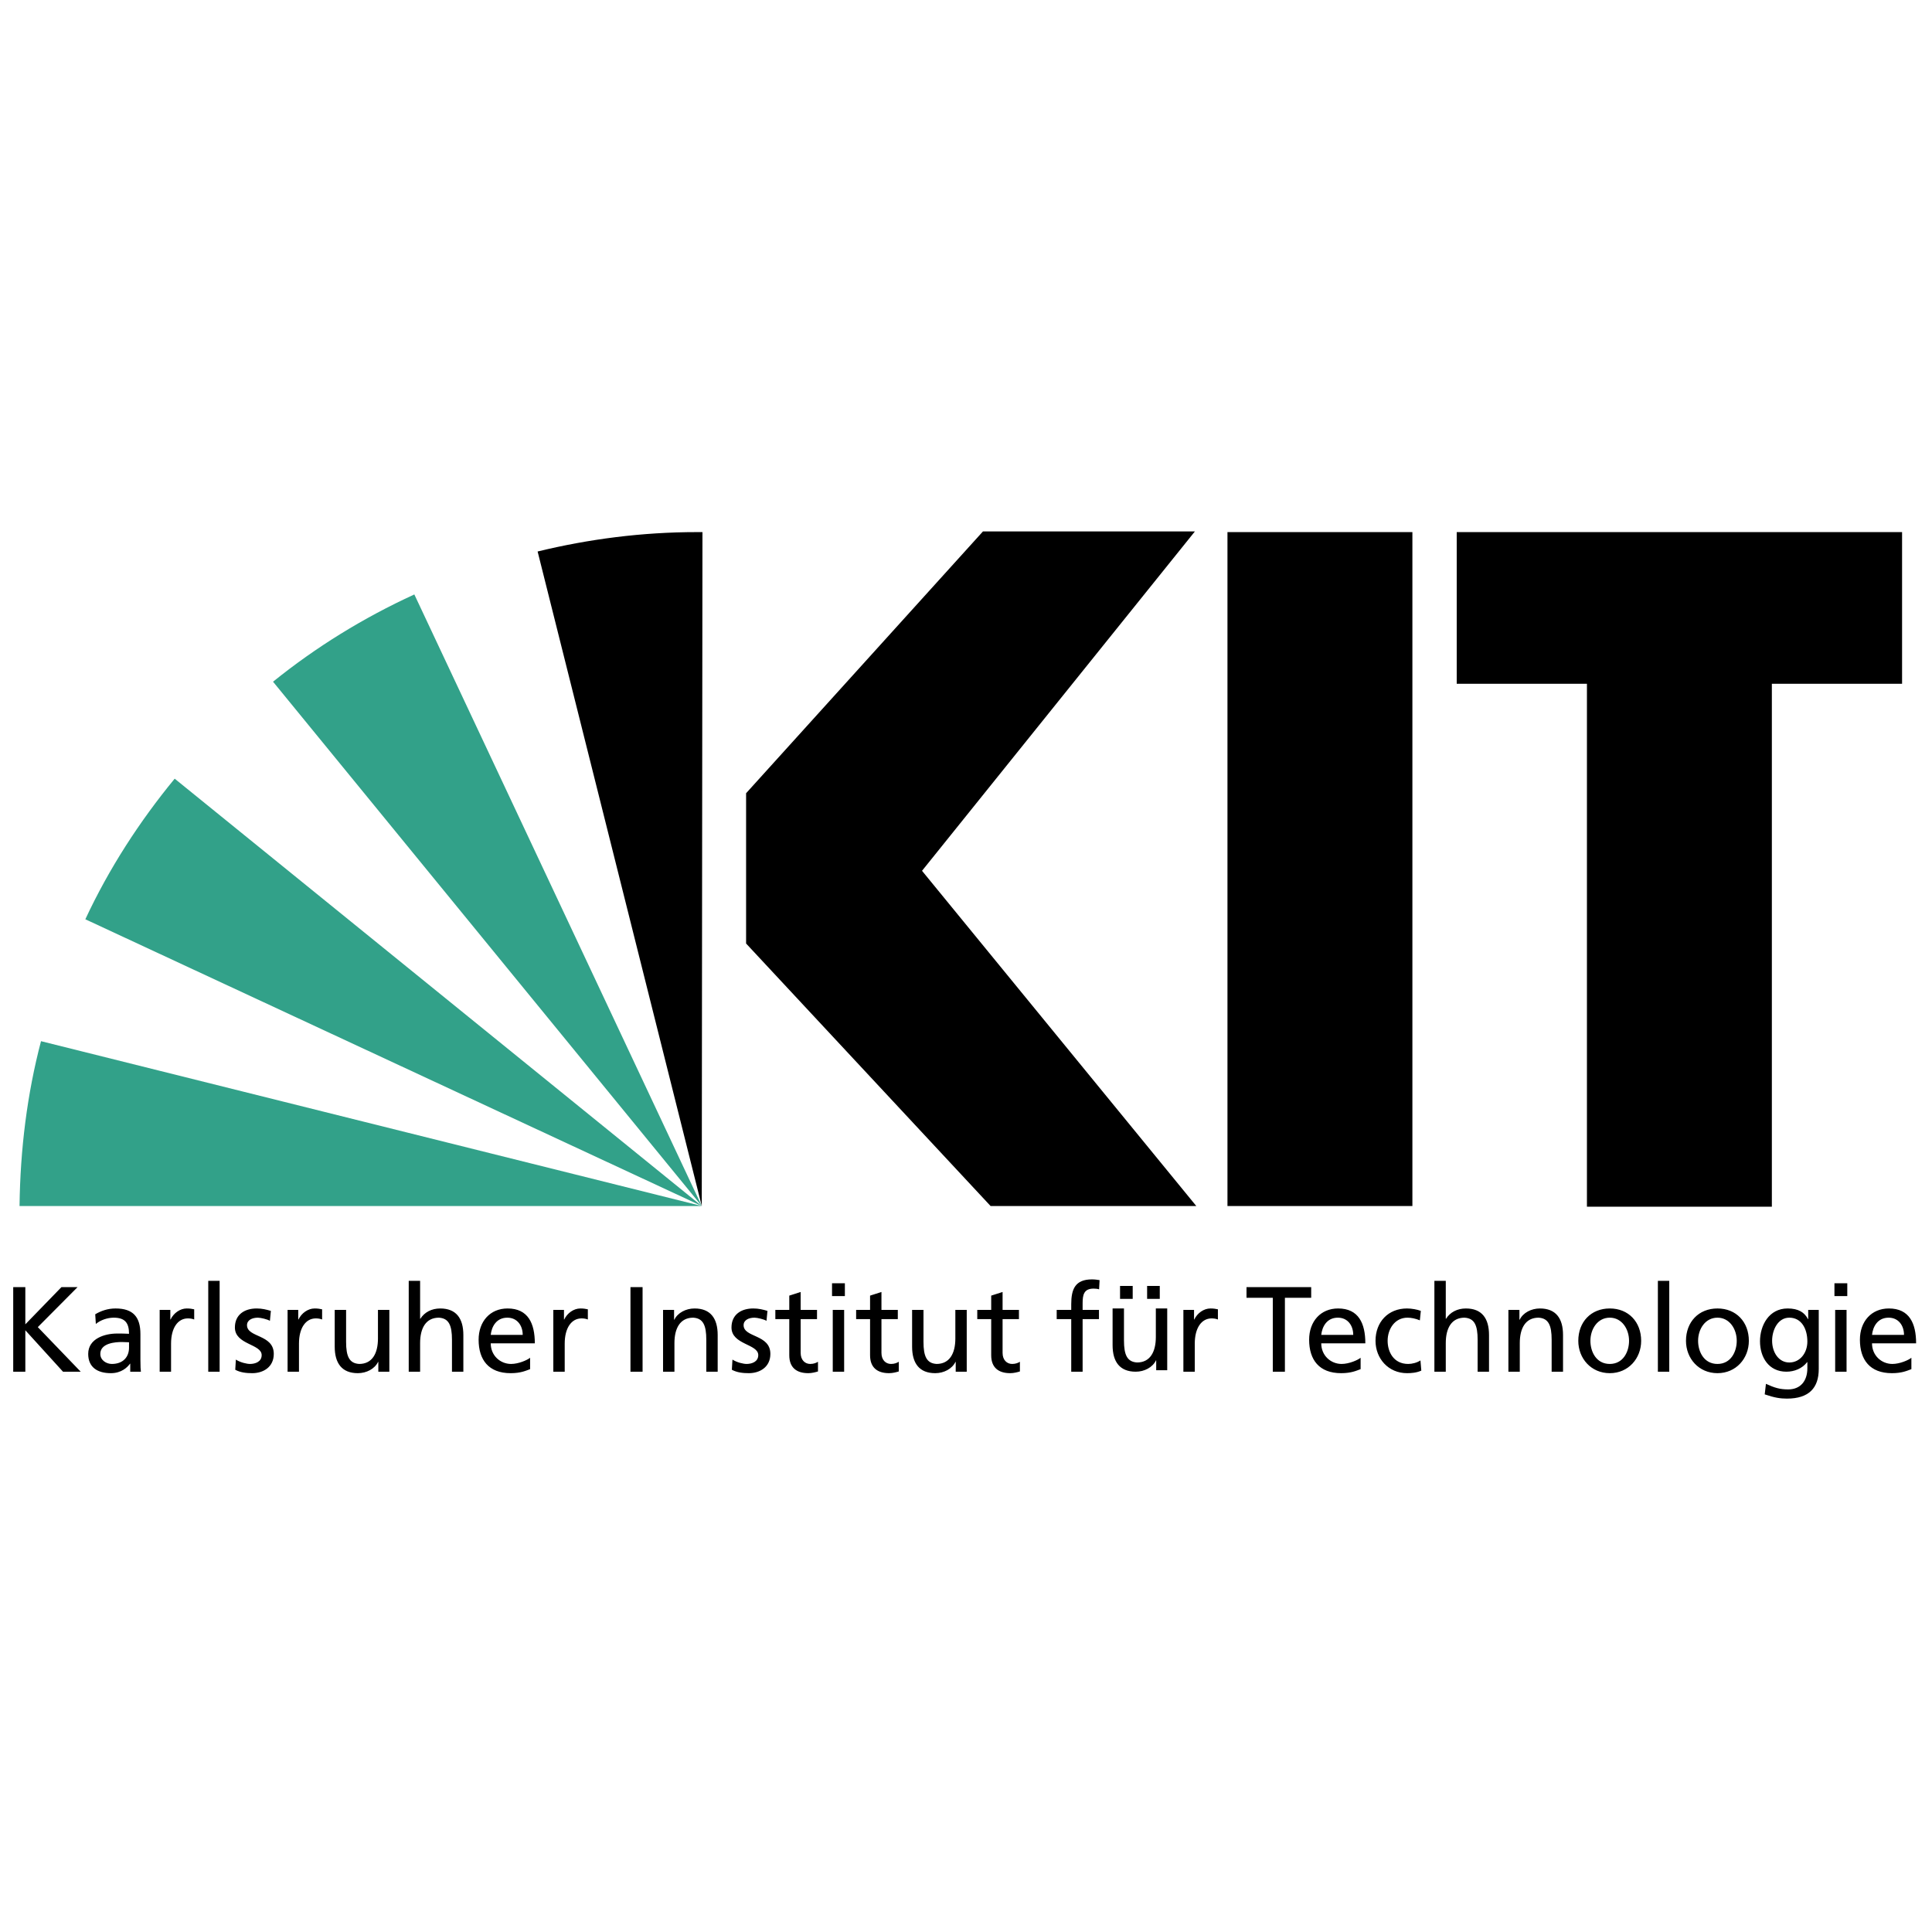
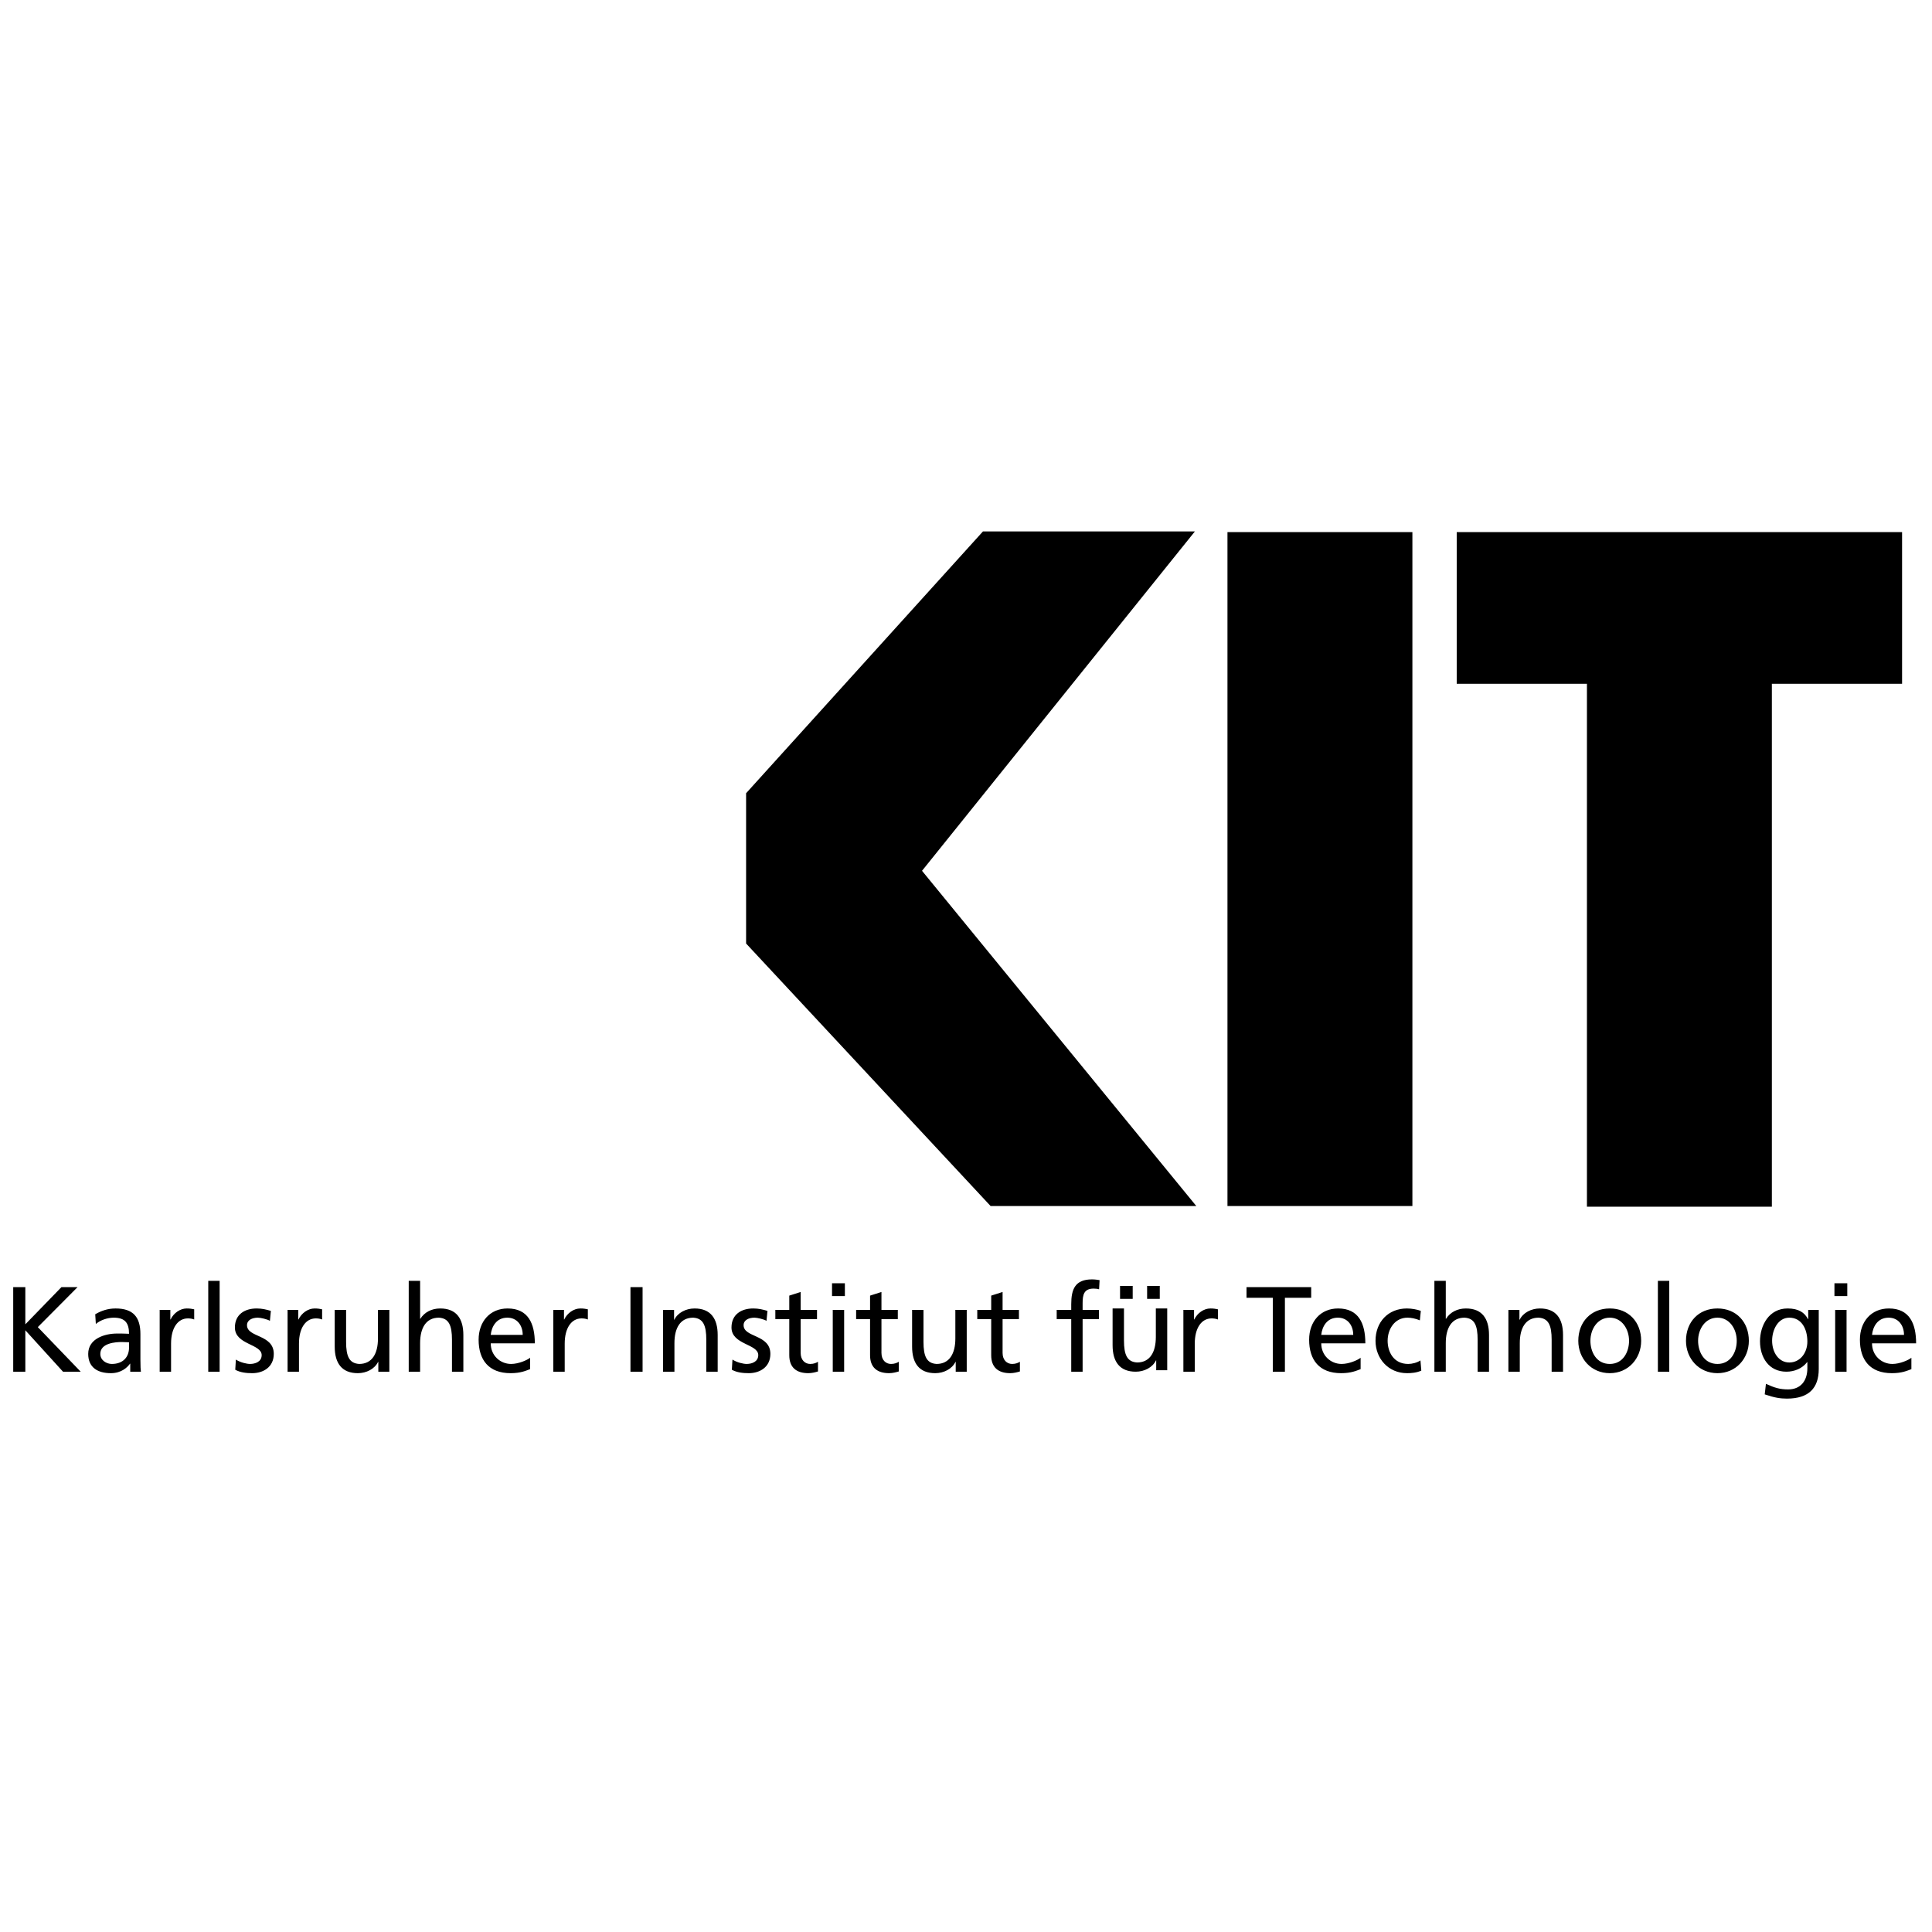
<svg xmlns="http://www.w3.org/2000/svg" width="100%" height="100%" viewBox="0 0 1000 1000" version="1.1" xml:space="preserve" style="fill-rule:evenodd;clip-rule:evenodd;stroke-linejoin:round;stroke-miterlimit:1.414;">
  <path d="M984.511,275.416l-230.515,0l0,78.511l67.398,0l0,270.667l95.719,0l0,-270.667l67.397,0l0,-78.511Zm-253.458,348.819l-95.719,0l0,-348.819l95.719,0l0,348.819Zm-111.851,0l-106.474,0l-126.55,-135.871l0,-77.794l122.606,-135.513l109.701,0l-141.248,175.665l141.965,173.513Z" />
-   <path d="M90.416,403.041c-18.284,22.228 -34.057,46.605 -46.247,72.776l319.064,148.418l-272.817,-221.194l0,0Z" style="fill:#32a189;" />
-   <path d="M363.233,624.235l-148.777,-316.554c-26.529,12.189 -50.906,27.246 -73.133,45.171l221.91,271.383Z" style="fill:#32a189;" />
-   <path d="M363.233,624.235l0.358,-348.819l-2.867,0c-28.322,0 -55.926,3.585 -82.455,10.038l84.964,338.781l0,0Z" />
-   <path d="M21.226,538.912c-7.17,27.247 -10.755,55.926 -11.114,85.323l353.121,0l-342.007,-85.323l0,0Z" style="fill:#32a189;" />
  <path d="M989.331,702.778c-1.442,1.192 -5.956,3.198 -9.843,3.198c-5.581,0 -10.533,-4.326 -10.533,-10.658l22.821,0c0,-10.284 -3.449,-18.058 -14.107,-18.058c-9.028,0 -14.985,6.71 -14.985,16.177c0,10.408 5.204,17.315 16.553,17.315c5.265,0 7.837,-1.265 10.094,-2.08l0,-5.894Zm-20.376,-11.849c0.438,-4.138 2.821,-8.903 8.589,-8.903c5.079,0 7.962,4.012 7.962,8.903l-16.551,0Zm-19.073,19.059l5.894,0l0,-31.976l-5.894,0l0,31.976Zm6.27,-45.769l-6.646,0l0,6.646l6.646,0l0,-6.646Zm-376.419,1.388l6.551,0l0,6.677l-6.551,0l0,-6.677Zm14.013,0l6.551,0l0,6.677l-6.551,0l0,-6.677Zm18.772,44.381l5.893,0l0,-14.545c0,-8.025 3.449,-13.041 8.715,-13.041c1.003,0 2.195,0.125 3.261,0.564l0,-5.266c-1.254,-0.252 -2.133,-0.44 -3.887,-0.44c-3.387,0 -6.773,2.383 -8.34,5.706l-0.125,0l0,-4.954l-5.517,0l0,31.976l0,0Zm-8.365,-32.74l-5.893,0l0,14.797c0,7.775 -3.009,13.168 -9.719,13.168c-5.141,-0.314 -6.77,-3.95 -6.77,-11.411l0,-16.554l-5.894,0l0,18.999c0,8.589 3.699,13.741 11.976,13.741c4.451,0 8.715,-2.204 10.471,-5.842l0.125,0l0,5.079l5.704,0l0,-31.977l0,0Zm-317.753,32.74l5.893,0l0,-14.545c0,-8.025 3.449,-13.041 8.715,-13.041c1.004,0 2.195,0.125 3.261,0.564l0,-5.266c-1.254,-0.252 -2.133,-0.44 -3.887,-0.44c-3.386,0 -6.773,2.383 -8.34,5.706l-0.125,0l0,-4.954l-5.517,0l0,31.976l0,0Zm654.981,-31.976l-5.455,0l0,4.766l-0.125,0c-1.755,-3.448 -4.889,-5.518 -10.533,-5.518c-9.656,0 -14.296,8.778 -14.296,16.992c0,8.275 4.515,15.736 13.67,15.736c4.074,0 8.213,-1.63 10.72,-4.952l0.126,0l0,3.135c0,6.782 -3.699,10.983 -9.906,10.983c-4.326,0 -7.023,-0.816 -11.537,-2.885l-0.627,5.455c5.141,1.756 8.087,2.195 11.474,2.195c11.474,0 16.489,-5.581 16.489,-15.309l0,-30.598l0,0Zm-15.236,27.211c-5.517,0 -8.901,-5.266 -8.901,-11.285c0,-5.455 2.946,-11.912 8.901,-11.912c6.27,0 9.343,5.705 9.343,12.351c0,5.957 -3.824,10.846 -9.343,10.846Zm-53.481,-11.223c0,9.155 6.646,16.752 16.302,16.752c9.593,0 16.239,-7.597 16.239,-16.752c0,-9.718 -6.521,-16.74 -16.239,-16.74c-9.781,0 -16.302,7.022 -16.302,16.74Zm6.271,0c0,-6.081 3.698,-11.974 10.031,-11.974c6.27,0 9.97,5.893 9.97,11.974c0,5.706 -3.073,11.976 -9.97,11.976c-6.96,0 -10.031,-6.27 -10.031,-11.976Zm-20.817,15.988l5.894,0l0,-47.023l-5.894,0l0,47.023Zm-41.193,-15.988c0,9.155 6.646,16.752 16.302,16.752c9.593,0 16.239,-7.597 16.239,-16.752c0,-9.718 -6.521,-16.74 -16.239,-16.74c-9.781,0 -16.302,7.022 -16.302,16.74Zm6.271,0c0,-6.081 3.698,-11.974 10.031,-11.974c6.27,0 9.97,5.893 9.97,11.974c0,5.706 -3.073,11.976 -9.97,11.976c-6.96,0 -10.031,-6.27 -10.031,-11.976Zm-42.447,15.988l5.894,0l0,-14.797c0,-7.773 3.01,-13.165 9.718,-13.165c5.141,0.312 6.771,3.95 6.771,11.411l0,16.551l5.893,0l0,-18.996c0,-8.59 -3.698,-13.732 -11.974,-13.732c-4.452,0 -8.716,2.195 -10.471,5.831l-0.125,0l0,-5.079l-5.706,0l0,31.976l0,0Zm-38.308,0l5.893,0l0,-14.797c0,-7.773 3.01,-13.165 9.719,-13.165c5.141,0.312 6.77,3.95 6.77,11.411l0,16.551l5.894,0l0,-18.996c0,-8.59 -3.698,-13.732 -11.974,-13.732c-4.453,0 -8.151,1.943 -10.284,5.329l-0.124,0l0,-19.624l-5.894,0l0,47.023l0,0Zm-7.022,-31.473c-1.693,-0.69 -4.765,-1.255 -7.148,-1.255c-9.78,0 -16.301,7.022 -16.301,16.74c0,9.155 6.646,16.752 16.301,16.752c2.132,0 4.954,-0.189 7.399,-1.327l-0.439,-5.266c-1.818,1.191 -4.326,1.817 -6.332,1.817c-7.587,0 -10.66,-6.27 -10.66,-11.976c0,-6.081 3.7,-11.974 10.284,-11.974c1.88,0 4.137,0.438 6.394,1.378l0.502,-4.889Zm-31.162,24.263c-1.442,1.192 -5.956,3.198 -9.843,3.198c-5.581,0 -10.533,-4.326 -10.533,-10.658l22.821,0c0,-10.284 -3.448,-18.058 -14.106,-18.058c-9.029,0 -14.986,6.71 -14.986,16.177c0,10.408 5.205,17.315 16.553,17.315c5.266,0 7.837,-1.265 10.094,-2.08l0,-5.894Zm-20.376,-11.849c0.439,-4.138 2.821,-8.903 8.59,-8.903c5.078,0 7.962,4.012 7.962,8.903l-16.552,0Zm-25.08,19.059l6.269,0l0,-38.246l13.606,0l0,-5.517l-33.481,0l0,5.517l13.606,0l0,38.246Zm-104.329,0l5.894,0l0,-27.21l8.464,0l0,-4.766l-8.464,0l0,-3.447c0,-4.328 0.626,-7.587 5.704,-7.587c1.004,0 2.133,0.124 2.823,0.376l0.25,-4.765c-1.191,-0.189 -2.445,-0.376 -3.95,-0.376c-8.714,0 -10.721,5.078 -10.721,12.853l0,2.946l-7.525,0l0,4.766l7.525,0l0,27.21Zm-27.064,-31.976l-8.465,0l0,-9.278l-5.894,1.88l0,7.398l-7.211,0l0,4.766l7.211,0l0,18.685c0,6.394 3.762,9.289 9.844,9.289c1.881,0 3.698,-0.501 5.016,-0.889l0,-5.016c-0.878,0.565 -2.195,1.129 -4.014,1.129c-2.695,0 -4.952,-2.006 -4.952,-5.705l0,-17.493l8.465,0l0,-4.766Zm-27.024,0l-5.894,0l0,14.797c0,7.775 -3.008,13.167 -9.718,13.167c-5.141,-0.314 -6.771,-3.95 -6.771,-11.411l0,-16.553l-5.894,0l0,18.998c0,8.59 3.699,13.742 11.976,13.742c4.451,0 8.715,-2.205 10.471,-5.842l0.125,0l0,5.078l5.705,0l0,-31.976l0,0Zm-35.675,0l-8.465,0l0,-9.278l-5.893,1.88l0,7.398l-7.211,0l0,4.766l7.211,0l0,18.685c0,6.394 3.761,9.289 9.843,9.289c1.881,0 3.699,-0.501 5.016,-0.889l0,-5.016c-0.877,0.565 -2.195,1.129 -4.014,1.129c-2.694,0 -4.952,-2.006 -4.952,-5.705l0,-17.493l8.465,0l0,-4.766Zm-33.67,31.976l5.894,0l0,-31.976l-5.894,0l0,31.976Zm6.27,-45.769l-6.646,0l0,6.646l6.646,0l0,-6.646Zm-14.421,13.793l-8.464,0l0,-9.278l-5.894,1.88l0,7.398l-7.211,0l0,4.766l7.211,0l0,18.685c0,6.394 3.761,9.289 9.843,9.289c1.882,0 3.699,-0.501 5.016,-0.889l0,-5.016c-0.877,0.565 -2.194,1.129 -4.013,1.129c-2.695,0 -4.952,-2.006 -4.952,-5.705l0,-17.493l8.464,0l0,-4.766Zm-44.078,30.974c2.696,1.452 5.769,1.766 8.777,1.766c5.706,0 11.161,-3.146 11.161,-9.979c0,-10.22 -13.856,-8.34 -13.856,-14.86c0,-2.634 2.632,-3.887 5.642,-3.887c1.38,0 4.892,0.815 6.208,1.63l0.501,-5.141c-2.32,-0.69 -4.576,-1.255 -7.336,-1.255c-6.332,0 -11.286,3.198 -11.286,9.844c0,8.966 13.857,8.463 13.857,14.295c0,3.448 -3.322,4.577 -6.018,4.577c-1.694,0 -5.016,-0.753 -7.336,-2.258l-0.314,5.268Zm-35.612,1.002l5.893,0l0,-14.797c0,-7.773 3.01,-13.165 9.719,-13.165c5.141,0.312 6.77,3.95 6.77,11.411l0,16.551l5.894,0l0,-18.996c0,-8.59 -3.699,-13.732 -11.974,-13.732c-4.453,0 -8.716,2.195 -10.471,5.831l-0.125,0l0,-5.079l-5.706,0l0,31.976l0,0Zm-16.867,0l6.27,0l0,-43.763l-6.27,0l0,43.763Zm-51.948,-7.21c-1.443,1.192 -5.956,3.198 -9.844,3.198c-5.581,0 -10.533,-4.326 -10.533,-10.658l22.822,0c0,-10.284 -3.449,-18.058 -14.107,-18.058c-9.029,0 -14.986,6.71 -14.986,16.177c0,10.408 5.205,17.315 16.553,17.315c5.266,0 7.837,-1.265 10.095,-2.08l0,-5.894Zm-20.377,-11.849c0.439,-4.138 2.821,-8.903 8.59,-8.903c5.078,0 7.962,4.012 7.962,8.903l-16.552,0Zm-42.447,19.059l5.894,0l0,-14.797c0,-7.773 3.01,-13.165 9.718,-13.165c5.141,0.312 6.771,3.95 6.771,11.411l0,16.551l5.893,0l0,-18.996c0,-8.59 -3.698,-13.732 -11.974,-13.732c-4.452,0 -8.151,1.943 -10.283,5.329l-0.125,0l0,-19.624l-5.894,0l0,47.023l0,0Zm-10.032,-31.976l-5.893,0l0,14.797c0,7.775 -3.009,13.167 -9.719,13.167c-5.141,-0.314 -6.771,-3.95 -6.771,-11.411l0,-16.553l-5.893,0l0,18.998c0,8.59 3.698,13.742 11.976,13.742c4.451,0 8.714,-2.205 10.47,-5.842l0.125,0l0,5.078l5.705,0l0,-31.976l0,0Zm-52.667,31.976l5.894,0l0,-14.545c0,-8.025 3.449,-13.041 8.715,-13.041c1.003,0 2.195,0.125 3.261,0.564l0,-5.266c-1.254,-0.252 -2.133,-0.44 -3.887,-0.44c-3.387,0 -6.773,2.383 -8.34,5.706l-0.125,0l0,-4.954l-5.518,0l0,31.976l0,0Zm-27.086,-1.002c2.696,1.452 5.769,1.766 8.777,1.766c5.706,0 11.161,-3.146 11.161,-9.979c0,-10.22 -13.856,-8.34 -13.856,-14.86c0,-2.634 2.633,-3.887 5.643,-3.887c1.38,0 4.891,0.815 6.207,1.63l0.501,-5.141c-2.32,-0.69 -4.576,-1.255 -7.336,-1.255c-6.332,0 -11.286,3.198 -11.286,9.844c0,8.966 13.857,8.463 13.857,14.295c0,3.448 -3.322,4.577 -6.018,4.577c-1.694,0 -5.016,-0.753 -7.336,-2.258l-0.314,5.268Zm-13.982,1.002l5.894,0l0,-47.023l-5.894,0l0,47.023Zm-25.143,0l5.894,0l0,-14.545c0,-8.025 3.449,-13.041 8.714,-13.041c1.004,0 2.195,0.125 3.262,0.564l0,-5.266c-1.254,-0.252 -2.133,-0.44 -3.888,-0.44c-3.386,0 -6.772,2.383 -8.339,5.706l-0.125,0l0,-4.954l-5.518,0l0,31.976Zm-33.042,-24.703c2.382,-2.006 5.956,-3.259 9.278,-3.259c5.895,0 7.901,2.821 7.901,8.338c-2.32,-0.125 -3.949,-0.125 -6.269,-0.125c-6.083,0 -14.861,2.507 -14.861,10.534c0,6.959 4.828,9.979 11.726,9.979c5.391,0 8.526,-2.957 9.905,-4.901l0.125,0l0,4.137l5.518,0c-0.125,-0.939 -0.25,-2.632 -0.25,-6.27l0,-13.229c0,-8.714 -3.7,-13.229 -12.854,-13.229c-4.076,0 -7.587,1.255 -10.533,3.01l0.314,5.016l0,0Zm17.179,12.289c0,4.765 -3.072,8.401 -8.903,8.401c-2.696,0 -5.956,-1.817 -5.956,-5.203c0,-5.644 7.9,-6.145 11.097,-6.145c1.254,0 2.507,0.125 3.762,0.125l0,2.822l0,0Zm-59.94,12.413l6.27,0l0,-21.443l19.499,21.443l9.155,0l-22.195,-23.072l20.565,-20.691l-8.34,0l-18.684,19.249l0,-19.249l-6.27,0l0,43.763Z" style="fill-rule:nonzero;" />
</svg>